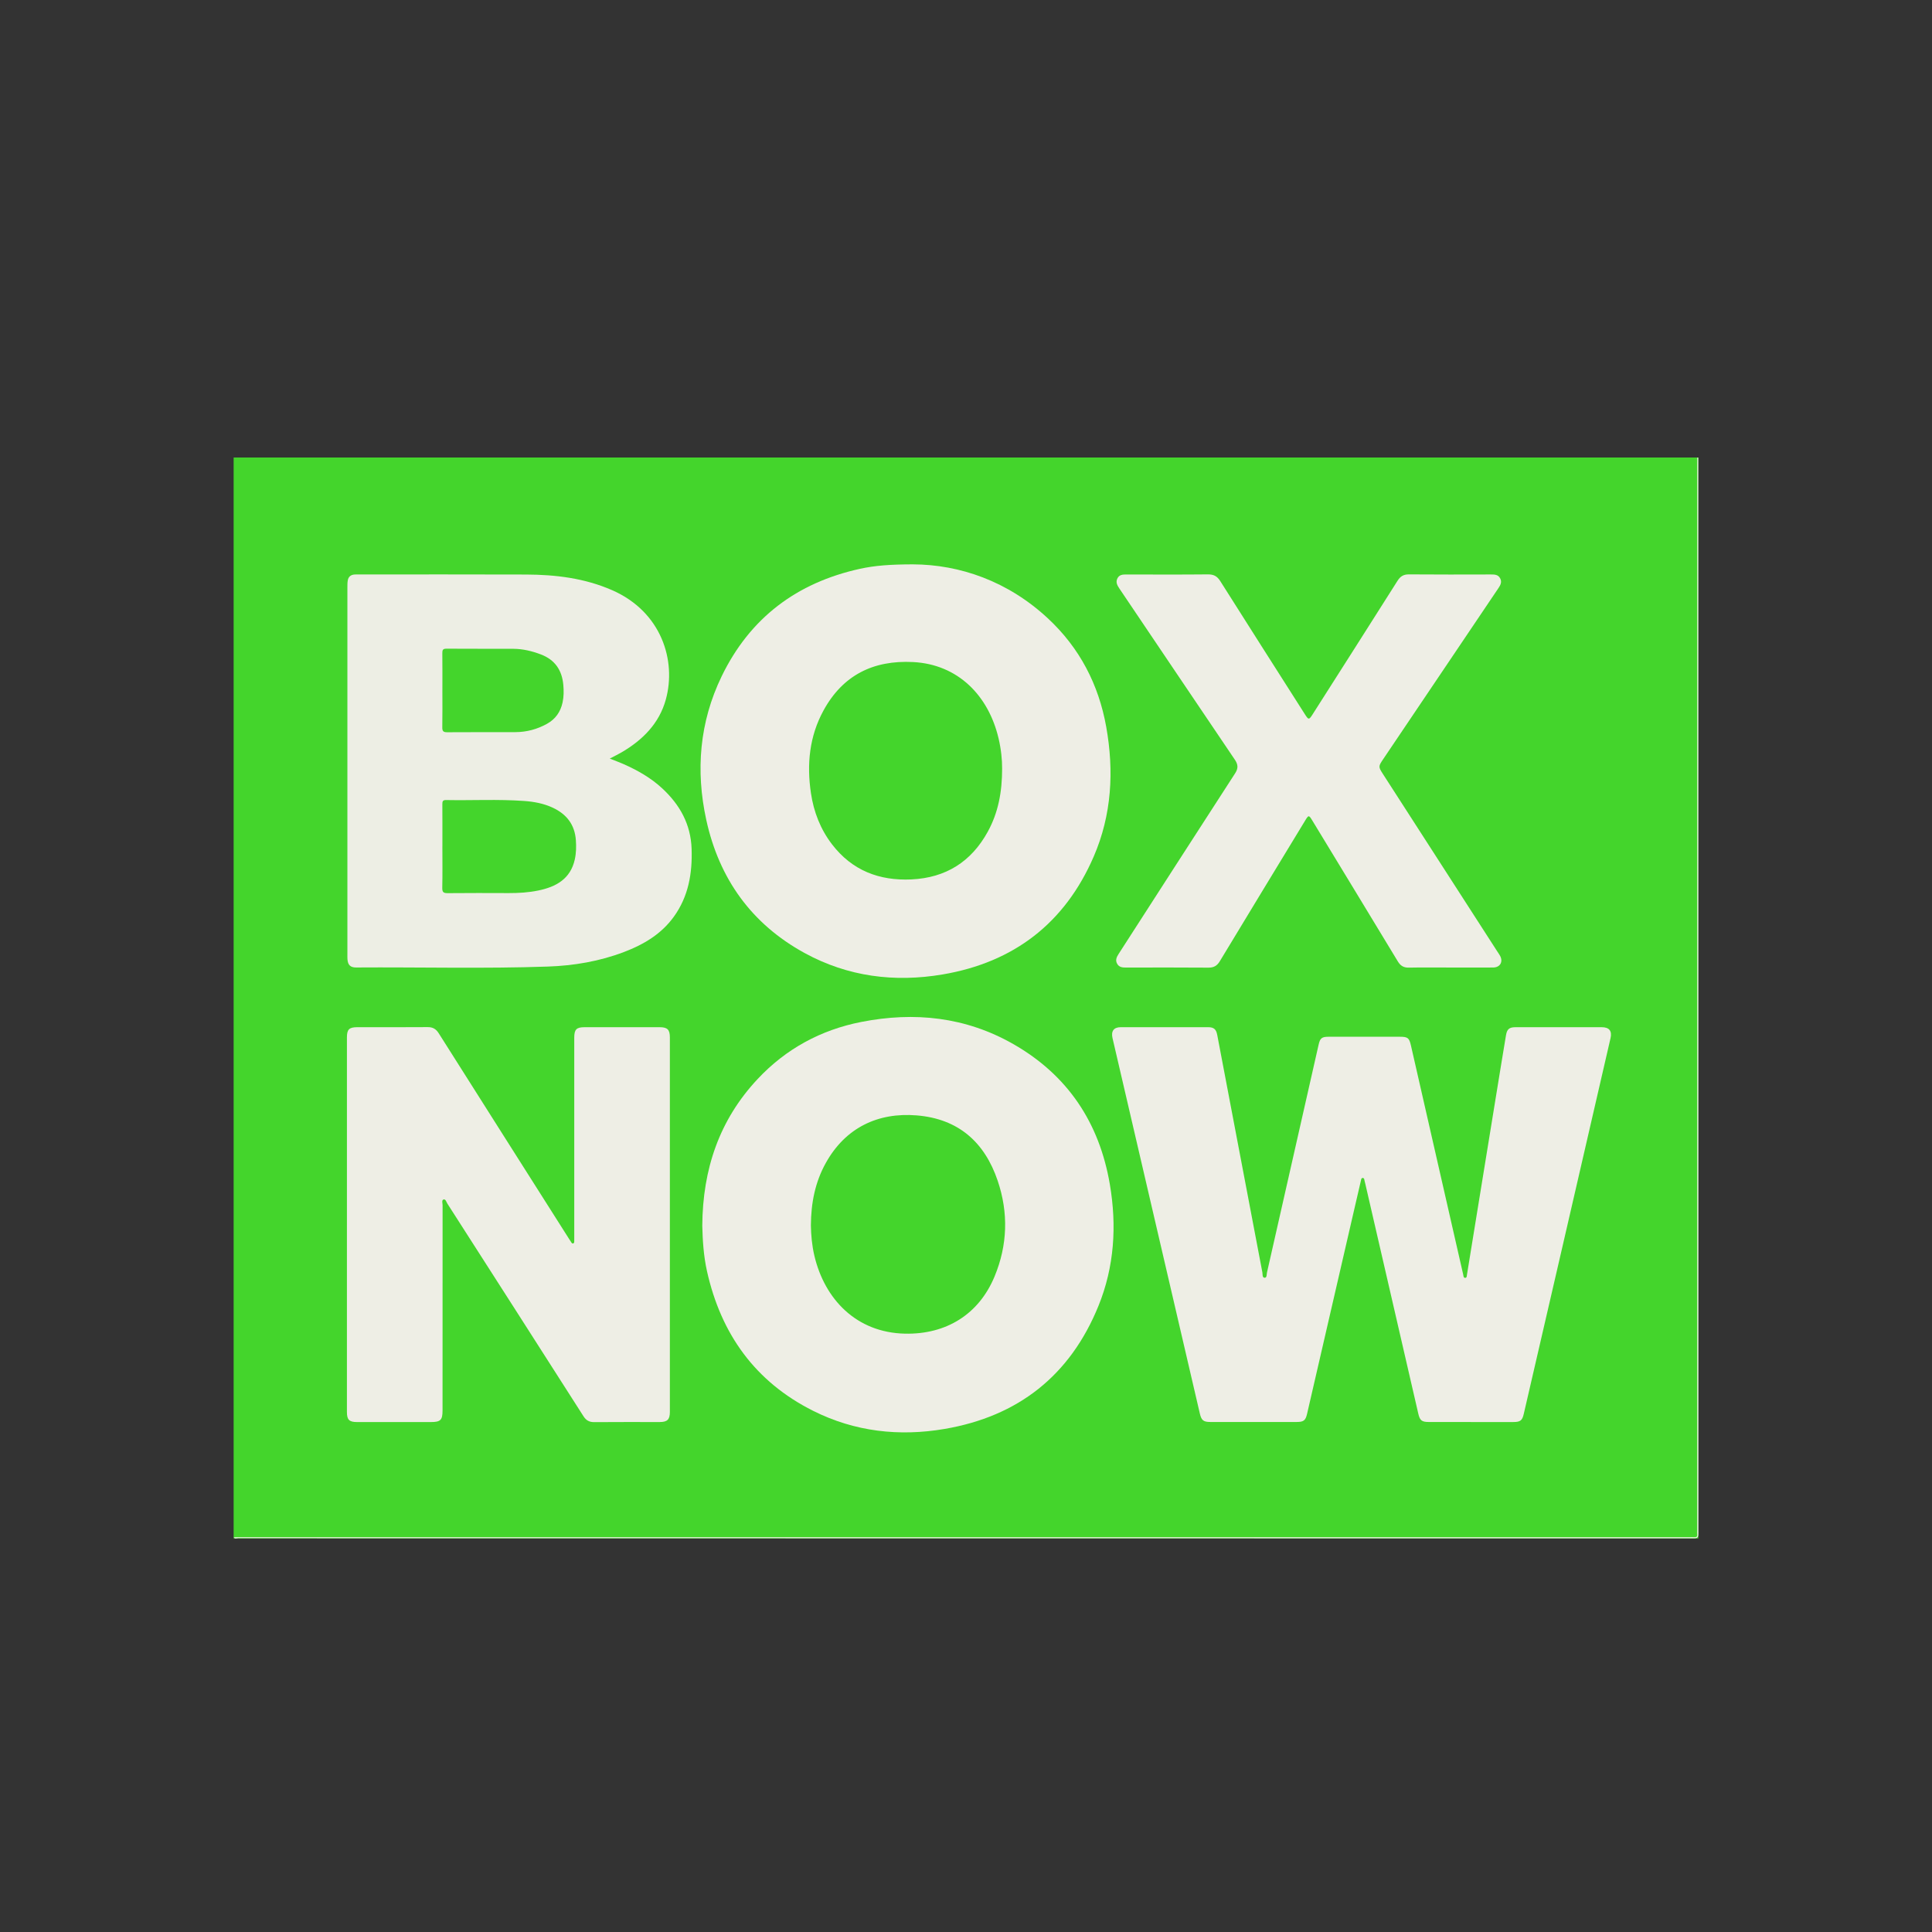
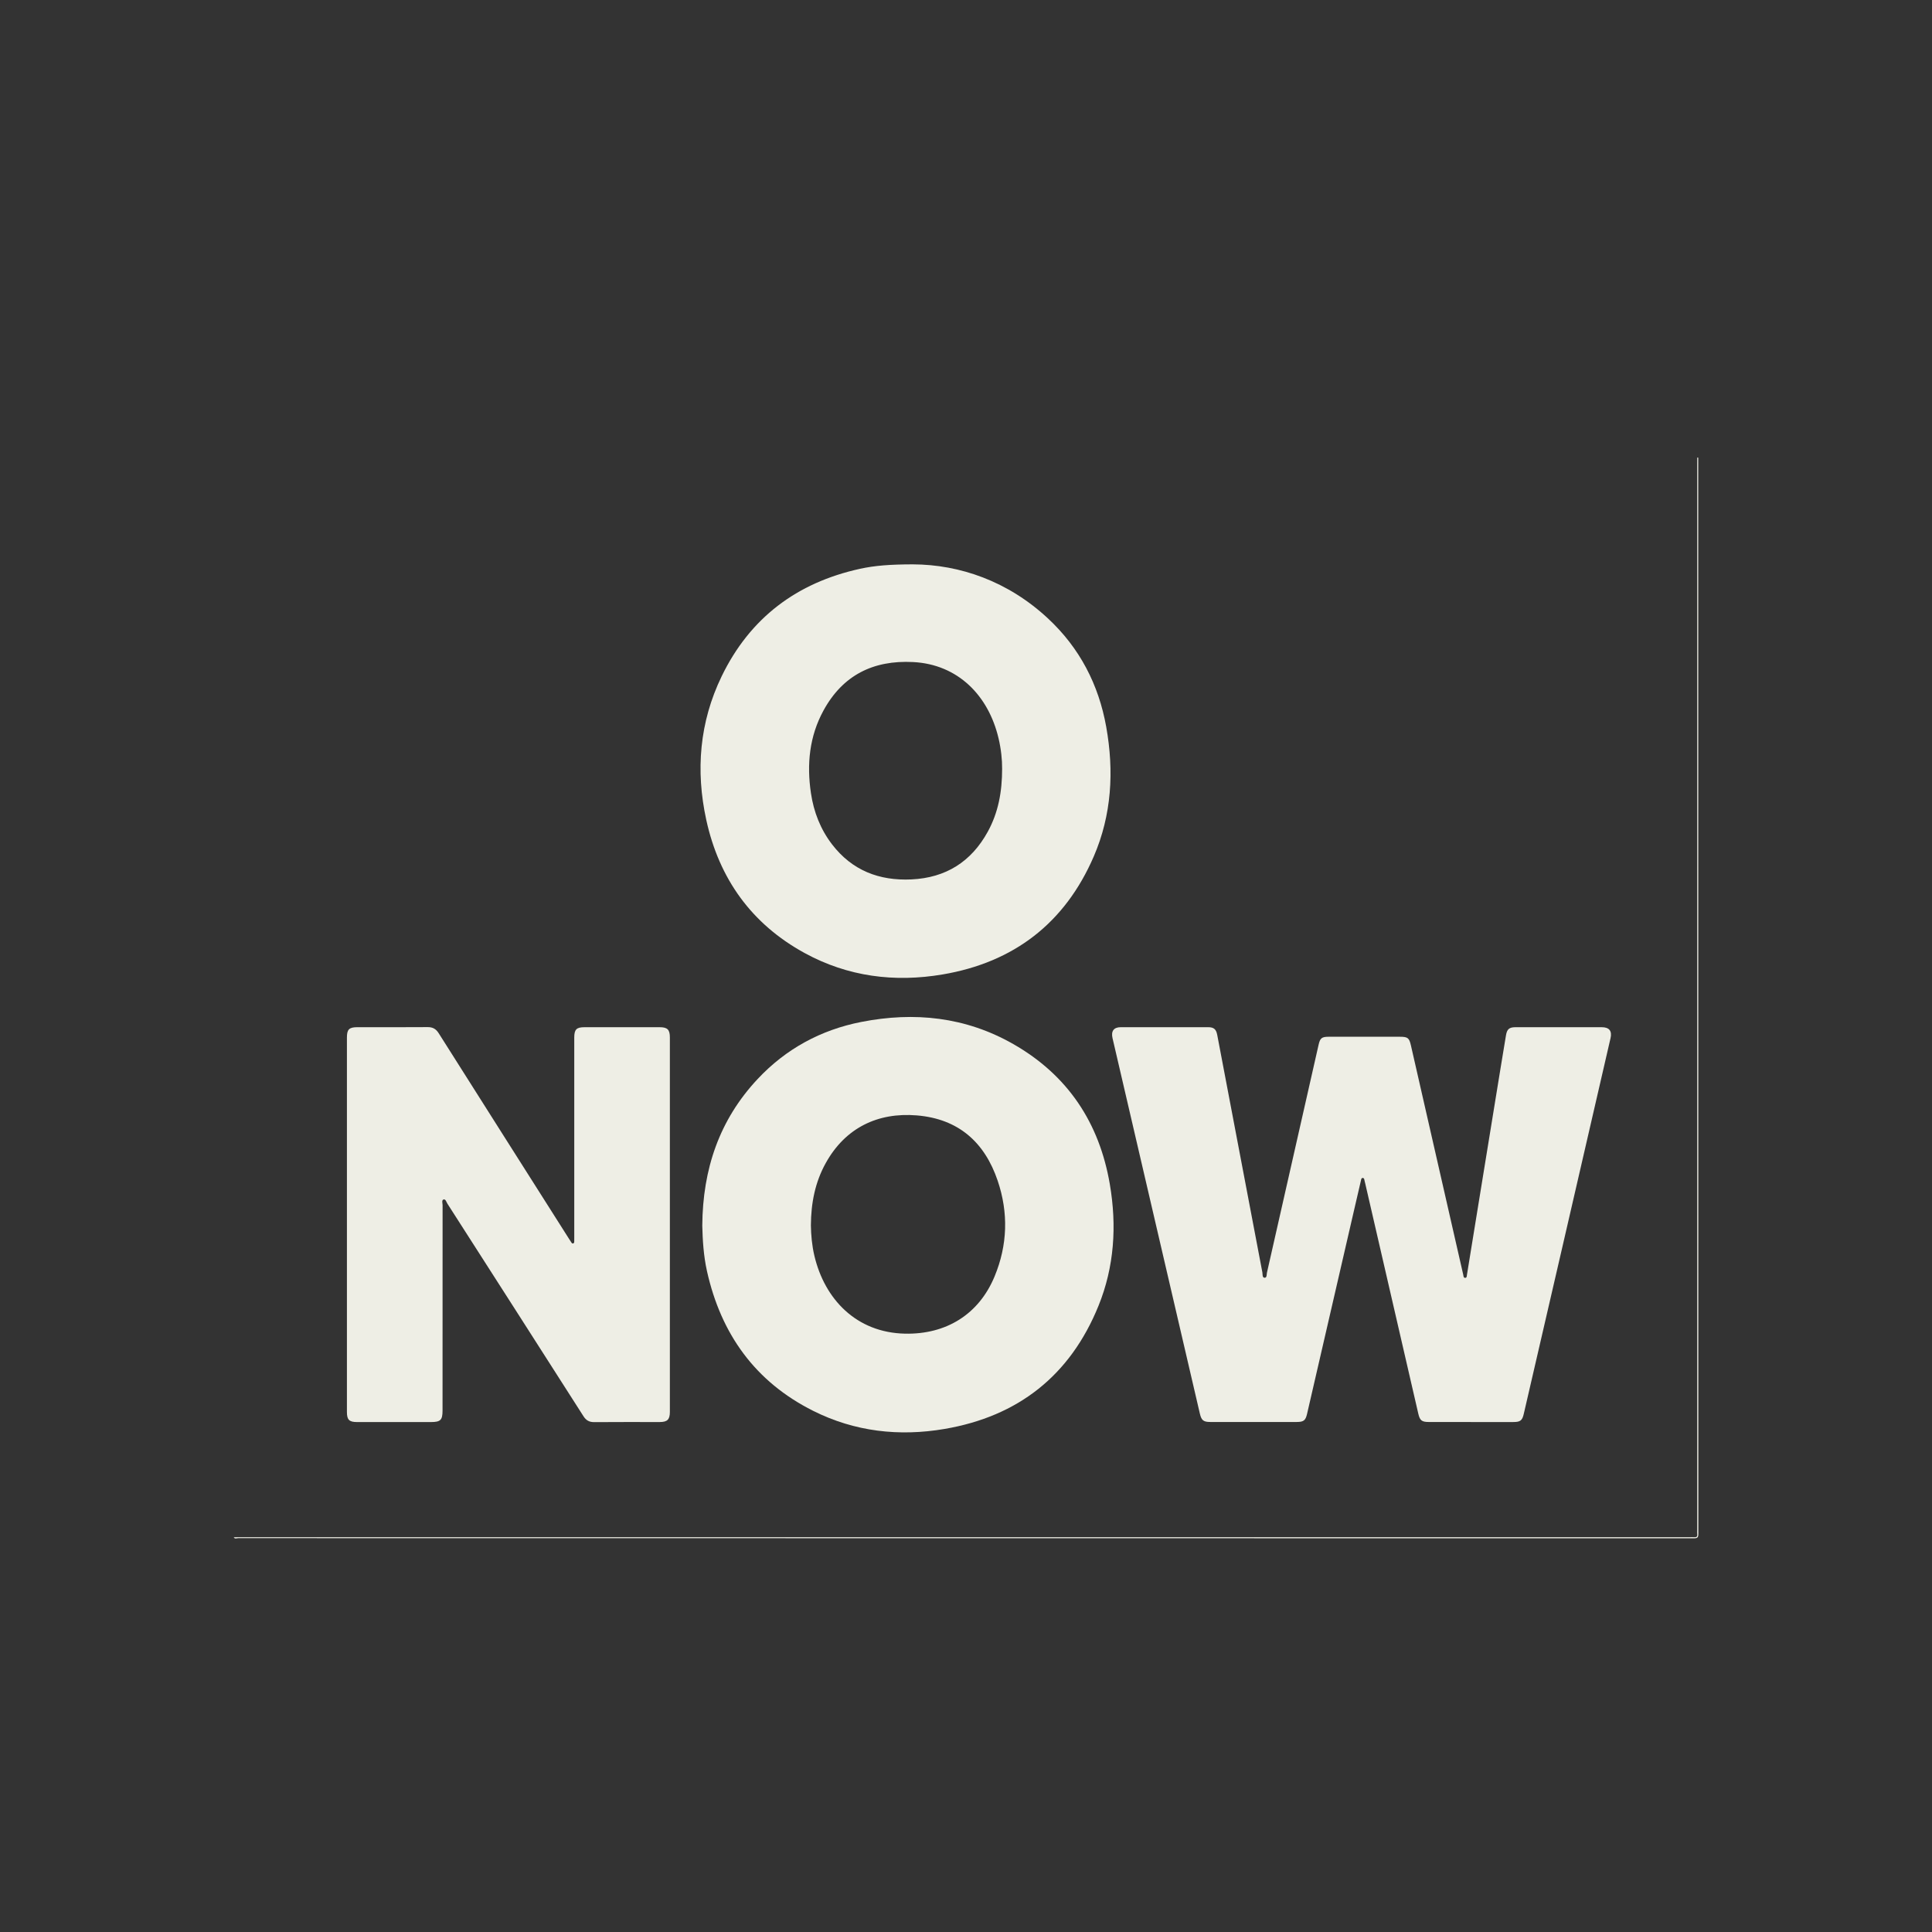
<svg xmlns="http://www.w3.org/2000/svg" id="Layer_1" data-name="Layer 1" viewBox="0 0 1200 1200">
  <rect x="0" y="0" width="1200" height="1200" fill="#333333" stroke="none" />
-   <rect x="145.12" y="284.17" width="909.76" height="671.4" style="fill: #44d52c; stroke-width: 0px;" />
-   <path d="M145.18,954.81c1.41-.01,2.83-.03,4.24-.03,300.05,0,600.1,0,900.15,0,.91,0,1.82-.07,2.73.01,1.44.14,2.04-.4,1.89-1.87-.09-.9-.02-1.82-.02-2.72,0-220.68,0-441.36,0-662.04,0-1.31.02-2.62.03-3.94.19.13.63-.31.61.3-.03.81,0,1.61,0,2.42,0,221.87,0,443.74.07,665.61,0,2.5-.56,2.92-2.97,2.92-301.33-.07-602.67-.06-904-.1-.89,0-2.05.7-2.73-.57Z" style="fill: #eeeee5; stroke-width: 0px;" />
+   <path d="M145.18,954.81c1.41-.01,2.83-.03,4.24-.03,300.05,0,600.1,0,900.15,0,.91,0,1.82-.07,2.73.01,1.44.14,2.04-.4,1.89-1.87-.09-.9-.02-1.82-.02-2.72,0-220.68,0-441.36,0-662.04,0-1.31.02-2.62.03-3.94.19.13.63-.31.61.3-.03.81,0,1.61,0,2.42,0,221.87,0,443.74.07,665.61,0,2.5-.56,2.92-2.97,2.92-301.33-.07-602.67-.06-904-.1-.89,0-2.05.7-2.73-.57" style="fill: #eeeee5; stroke-width: 0px;" />
  <path d="M913.62,883.23c-8.69,0-17.37,0-26.06,0-4.5,0-5.66-.94-6.66-5.3-10.96-47.54-21.92-95.08-32.88-142.63-.14-.59-.3-1.17-.44-1.76-.18-.76-.17-1.85-1.13-1.89-1.01-.04-1.02,1.12-1.2,1.84-1.26,5.29-2.47,10.6-3.69,15.9-9.9,42.91-19.8,85.83-29.7,128.74-.96,4.16-2.13,5.09-6.5,5.09-17.88,0-35.75,0-53.63,0-4.22,0-5.5-1.02-6.47-5.18-16.42-70.58-32.83-141.17-49.25-211.75-1.67-7.17-3.35-14.33-5-21.5-1-4.34.77-6.77,5.11-6.78,18.08-.04,36.16-.03,54.24,0,3.64,0,5.03,1.28,5.71,4.9,9.32,49.12,18.63,98.25,28.01,147.36.22,1.18-.13,3.28,1.33,3.36,1.58.09,1.26-1.98,1.52-3.15,10.71-47.18,21.39-94.37,32.08-141.56.94-4.14,1.98-4.96,6.23-4.97,14.75-.01,29.49,0,44.24,0,4.87,0,5.81.69,6.87,5.36,9.81,42.94,19.59,85.89,29.39,128.84,1.03,4.52,2.04,9.04,3.1,13.56.19.81.09,2.11,1.35,1.98.94-.1.85-1.22.98-1.99,2.64-16.22,5.27-32.45,7.91-48.67,4.32-26.57,8.65-53.15,12.97-79.72,1.1-6.77,2.22-13.53,3.35-20.29.63-3.78,2.02-5,5.88-5,17.88-.02,35.75-.02,53.63,0,4.59,0,6.45,2.32,5.43,6.77-9.79,42.53-19.6,85.05-29.42,127.57-8.14,35.26-16.3,70.52-24.46,105.78-.97,4.2-2.14,5.1-6.48,5.11-8.79,0-17.57,0-26.36,0Z" style="fill: #eeeee5; stroke-width: 0px;" />
  <path d="M436.2,761.29c.25-35.21,10.64-65.75,34.37-91.08,17.57-18.76,39.27-30.54,64.42-35.47,32.97-6.47,64.81-3.13,94.35,13.73,33.88,19.33,53.5,48.92,60,87.11,4.38,25.72,2.82,51.2-7.07,75.55-17.53,43.15-49.79,68.58-95.53,76.4-28.25,4.83-55.87,1.72-81.71-11.25-36.03-18.07-57.21-47.76-65.91-86.73-2.14-9.59-2.71-19.36-2.92-28.27ZM503.66,761.13c.09,5.89.65,12.41,2.16,18.82,6.36,26.98,26.03,47.79,56.34,48.41,25.5.52,45.79-11.94,55.58-35.52,8.08-19.48,8.69-39.52,1.95-59.44-8.11-23.98-24.4-38.49-50.31-40.61-24.14-1.97-44.31,7.67-56.49,29.6-6.57,11.83-9.15,24.66-9.23,38.76Z" style="fill: #eeeee5; stroke-width: 0px;" />
-   <path d="M378.75,471.18c3.15,1.25,5.78,2.19,8.33,3.32,8.81,3.89,17.12,8.57,24.25,15.18,10.96,10.17,17.72,22.26,18.24,37.55.51,15.2-1.93,29.55-11.05,42.17-7.8,10.8-18.74,17.26-30.91,21.89-15.24,5.81-31.17,8.5-47.36,9.06-39.67,1.38-79.36.3-119.04.57-3.57.02-5.14-1.54-5.4-5.1-.07-1-.03-2.02-.04-3.03,0-76.01,0-152.03,0-228.04,0-1.41,0-2.84.23-4.22.38-2.27,1.83-3.51,4.14-3.69.7-.06,1.41-.03,2.12-.03,34.84,0,69.68-.1,104.52.04,18.37.07,36.41,2.26,53.49,9.75,30.58,13.43,39.96,43.69,33.28,67.9-4.1,14.87-14.4,25.15-27.48,32.79-2.22,1.3-4.55,2.41-7.34,3.88ZM274.77,525.73c0,8.58.13,17.16-.07,25.73-.06,2.79.87,3.31,3.42,3.29,12.62-.12,25.24-.09,37.86-.04,6.17.02,12.32-.35,18.36-1.6,11.04-2.27,19.97-7.17,22.67-19.27.88-3.96.96-8,.67-12.04-.69-9.6-5.73-16.08-14.29-20.1-5.67-2.66-11.72-3.77-17.86-4.21-16.13-1.17-32.29-.26-48.44-.57-1.94-.04-2.36.7-2.34,2.47.07,8.78.03,17.56.03,26.34ZM274.77,428.73c0,7.67.09,15.34-.05,23.01-.04,2.35.6,3.08,3.01,3.07,14.13-.11,28.27-.02,42.4-.07,6.99-.02,13.56-1.79,19.67-5.2,5.26-2.93,8.37-7.41,9.63-13.26.78-3.6.78-7.23.46-10.84-.81-9.13-5.15-15.65-14.01-18.99-5.54-2.09-11.18-3.44-17.08-3.47-13.83-.06-27.66.04-41.49-.07-2.29-.02-2.59.86-2.57,2.81.09,7.67.04,15.34.04,23.01Z" style="fill: #edeee4; stroke-width: 0px;" />
  <path d="M567.02,350.53c29.11.12,59.04,10.43,83.95,33.64,19.63,18.3,31.44,41.02,36.13,67.31,4.91,27.48,3.42,54.62-7.74,80.47-17.87,41.38-49.61,65.8-93.9,73.3-29.86,5.06-58.84,1.39-85.71-13.31-33.05-18.08-53.12-46.28-61.08-82.73-6.67-30.58-4.23-60.67,9.57-89.16,17.58-36.28,46.66-58.12,85.86-66.74,9.3-2.04,18.76-2.74,32.9-2.78ZM622.43,477.33c.06-5.39-.65-12.09-2.2-18.69-6.26-26.66-25.26-46.02-53.11-47.43-24.72-1.26-43.62,8.14-55.61,30.05-8.81,16.1-10.49,33.48-7.82,51.39,1.73,11.65,5.9,22.4,13.11,31.8,12.45,16.21,29.27,22.7,49.32,21.77,21.35-1,37.16-10.98,47.4-29.63,6.45-11.75,8.93-24.53,8.92-39.25Z" style="fill: #eeeee5; stroke-width: 0px;" />
  <path d="M215.48,760.69c0-38.76,0-77.53,0-116.29,0-5.03,1.38-6.39,6.5-6.39,14.54,0,29.09.06,43.63-.05,3.2-.03,5.2,1.14,6.9,3.84,26.84,42.45,53.77,84.86,80.67,127.27.54.85,1.1,1.69,1.64,2.54.28.44.61.88,1.18.72.55-.16.67-.69.67-1.22,0-.81.01-1.62.01-2.42,0-41.39,0-82.78,0-124.17,0-5.11,1.35-6.5,6.39-6.5,15.55,0,31.11-.01,46.66,0,4.83,0,6.34,1.51,6.34,6.33,0,77.53,0,155.06,0,232.59,0,4.78-1.55,6.31-6.36,6.32-13.53,0-27.07-.06-40.6.05-3.07.02-5.04-1.05-6.7-3.65-28.12-44.04-56.31-88.04-84.51-132.02-.66-1.03-1.1-3.02-2.42-2.61-1.28.4-.58,2.32-.58,3.56-.03,42.5-.03,85-.03,127.5,0,5.96-1.24,7.18-7.31,7.18-15.25,0-30.5,0-45.75,0-4.91,0-6.33-1.4-6.33-6.25,0-38.76,0-77.53,0-116.29Z" style="fill: #eeeee5; stroke-width: 0px;" />
-   <path d="M900.47,600.95c-8.48,0-16.97-.12-25.45.06-3.25.07-5.19-1.19-6.83-3.9-17.64-29.17-35.37-58.29-53.06-87.42-2.15-3.54-2.34-3.55-4.43-.1-17.7,29.13-35.42,58.25-53.04,87.43-1.71,2.84-3.72,4.02-7.07,4-17.07-.14-34.14-.08-51.2-.05-2.21,0-4.27-.16-5.5-2.34-1.29-2.29-.32-4.22.94-6.17,24.1-37.39,48.15-74.81,72.33-112.14,2.05-3.17,1.83-5.49-.18-8.47-23.97-35.43-47.84-70.92-71.76-106.38-1.31-1.94-2.32-3.83-1.21-6.15,1.16-2.43,3.37-2.51,5.68-2.5,16.87.03,33.73.11,50.6-.06,3.56-.03,5.71,1.12,7.62,4.14,17.45,27.63,35.04,55.18,52.59,82.75,2.26,3.55,2.55,3.56,4.77.07,17.6-27.65,35.24-55.28,52.76-82.99,1.76-2.79,3.74-3.99,7.1-3.97,16.97.15,33.93.08,50.9.05,2.3,0,4.5.04,5.75,2.41,1.23,2.33.17,4.23-1.13,6.15-23.86,35.38-47.69,70.78-71.54,106.17-3,4.45-3.04,4.71-.19,9.14,23.66,36.71,47.32,73.42,70.98,110.14.6.93,1.26,1.83,1.79,2.8,2.08,3.73.08,7.28-4.22,7.32-8.99.07-17.98.02-26.96.02Z" style="fill: #eeeee5; stroke-width: 0px;" />
</svg>